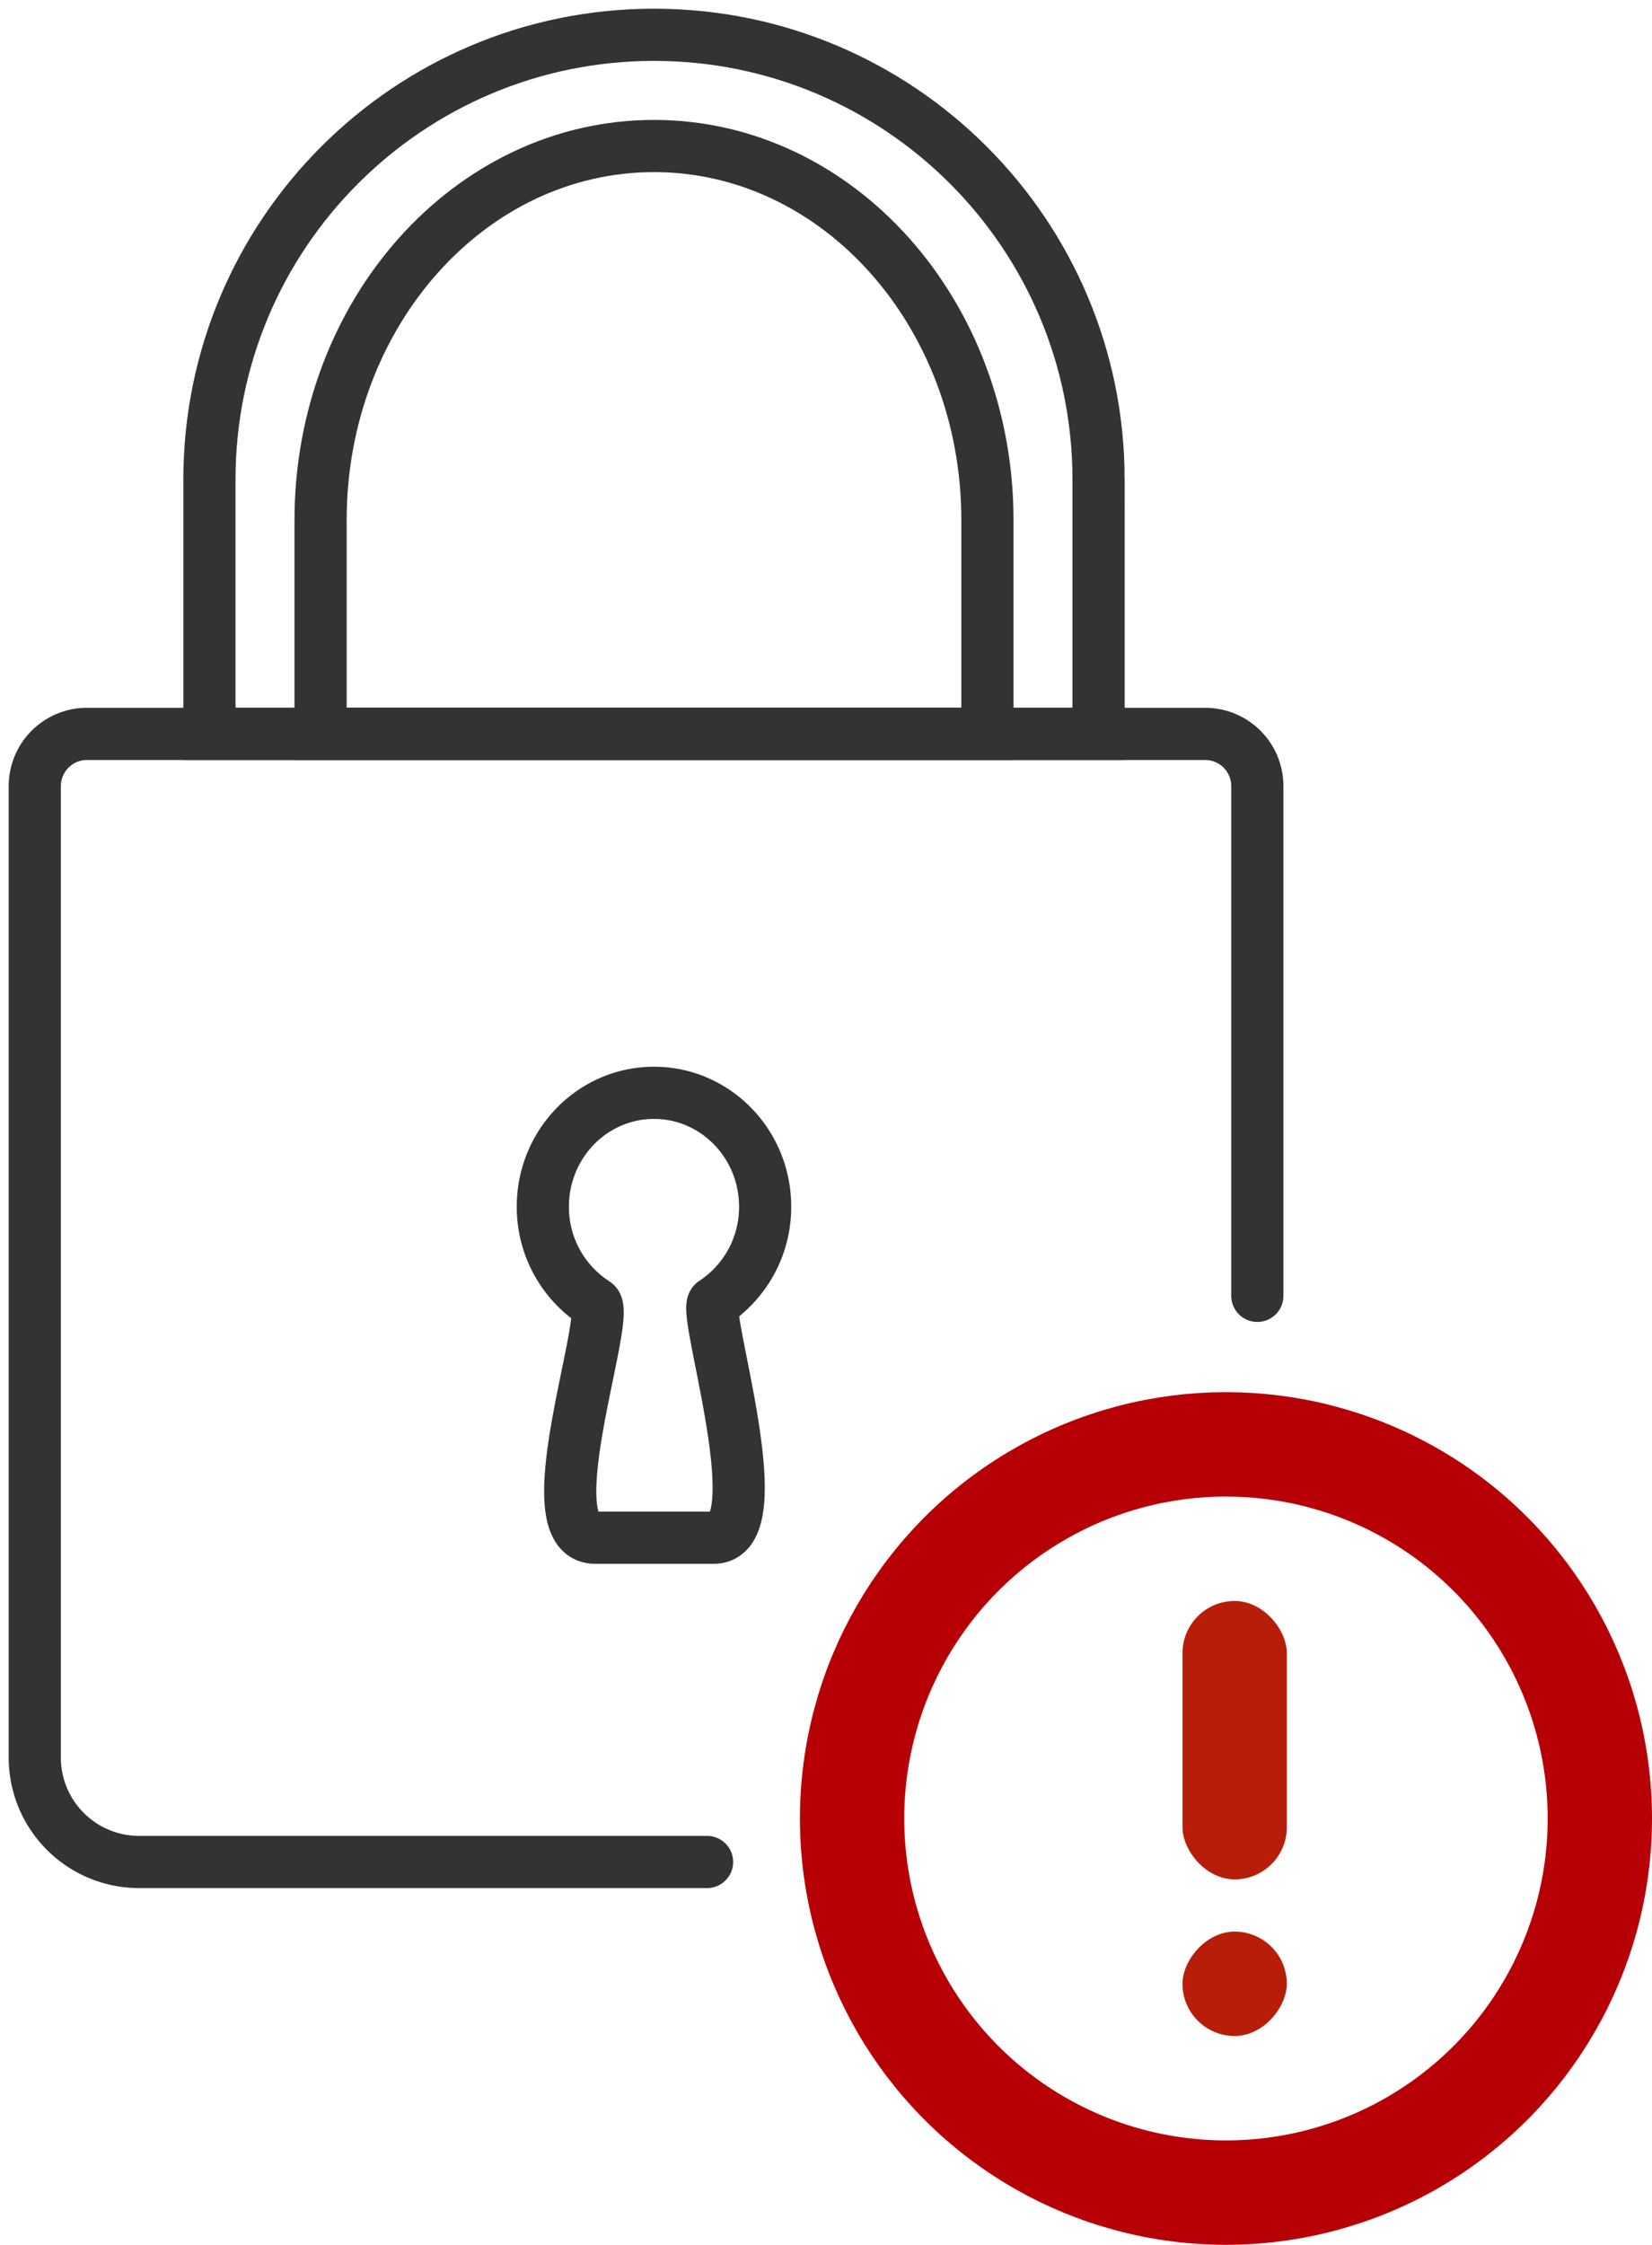
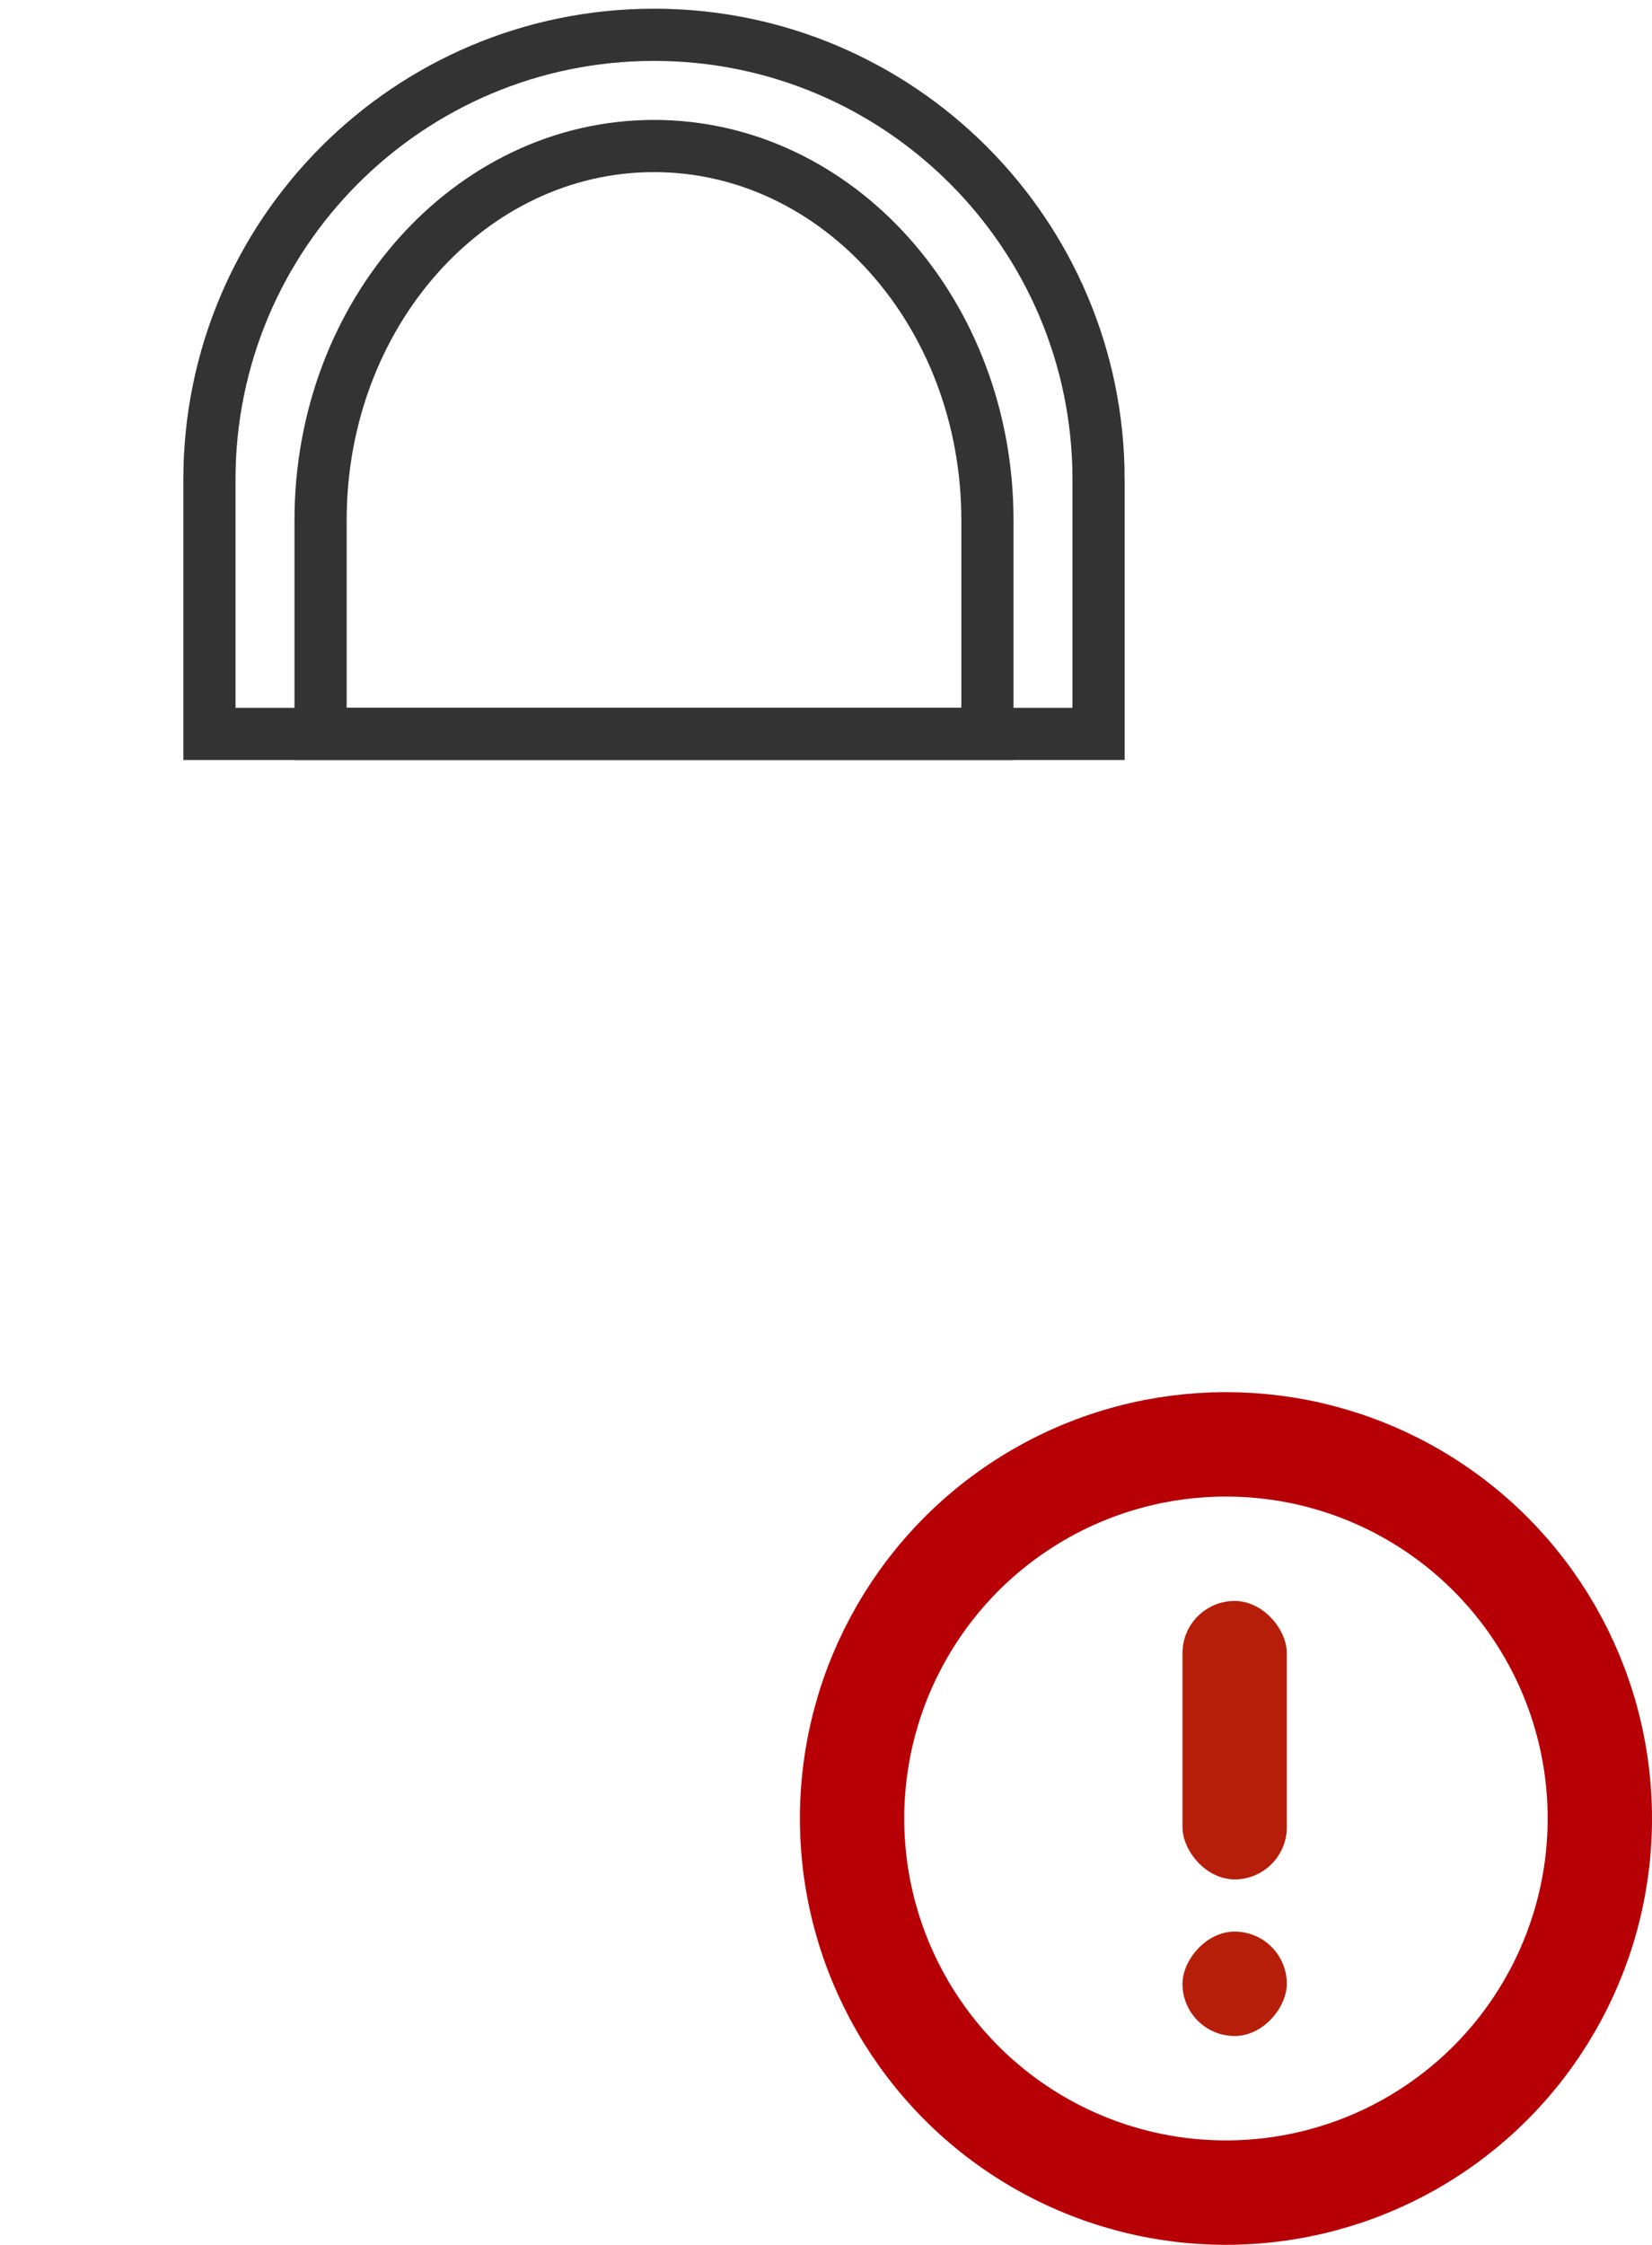
<svg xmlns="http://www.w3.org/2000/svg" width="95" height="129" viewBox="0 0 95 129">
  <g fill="none" fill-rule="evenodd">
-     <path stroke="#333" stroke-linecap="round" stroke-linejoin="round" stroke-width="3" d="M40.66 107H8a6 6 0 0 1-6-6V45.174a3 3 0 0 1 3-3h64.304a3 3 0 0 1 3 3v29.292" />
    <g transform="translate(49 83)">
      <circle cx="21.5" cy="21.5" r="21.5" stroke="#B70006" stroke-width="6" />
      <g fill="#B71E09" transform="translate(19 9)">
        <rect width="6" height="16" rx="3" />
        <rect width="6" height="6" y="19" rx="3" transform="matrix(1 0 0 -1 0 44)" />
      </g>
    </g>
    <path stroke="#333" stroke-width="3" d="M63.174 27.565C63.174 13.445 51.728 2 37.609 2c-14.12 0-25.566 11.446-25.566 25.565v14.609h51.13V27.565z" />
    <path stroke="#333" stroke-width="3" d="M56.783 29.89c0-11.874-8.585-21.499-19.174-21.499-10.59 0-19.174 9.625-19.174 21.498v12.285h38.348V29.889z" />
-     <path stroke="#333" stroke-linejoin="round" stroke-width="3" d="M34.23 88.365h6.808c3.561 0-.688-13.056 0-13.505A6.572 6.572 0 0 0 44 69.34c0-3.612-2.861-6.54-6.391-6.54s-6.392 2.928-6.392 6.54a6.57 6.57 0 0 0 3.012 5.552c.98.626-3.678 13.473 0 13.473z" />
  </g>
</svg>